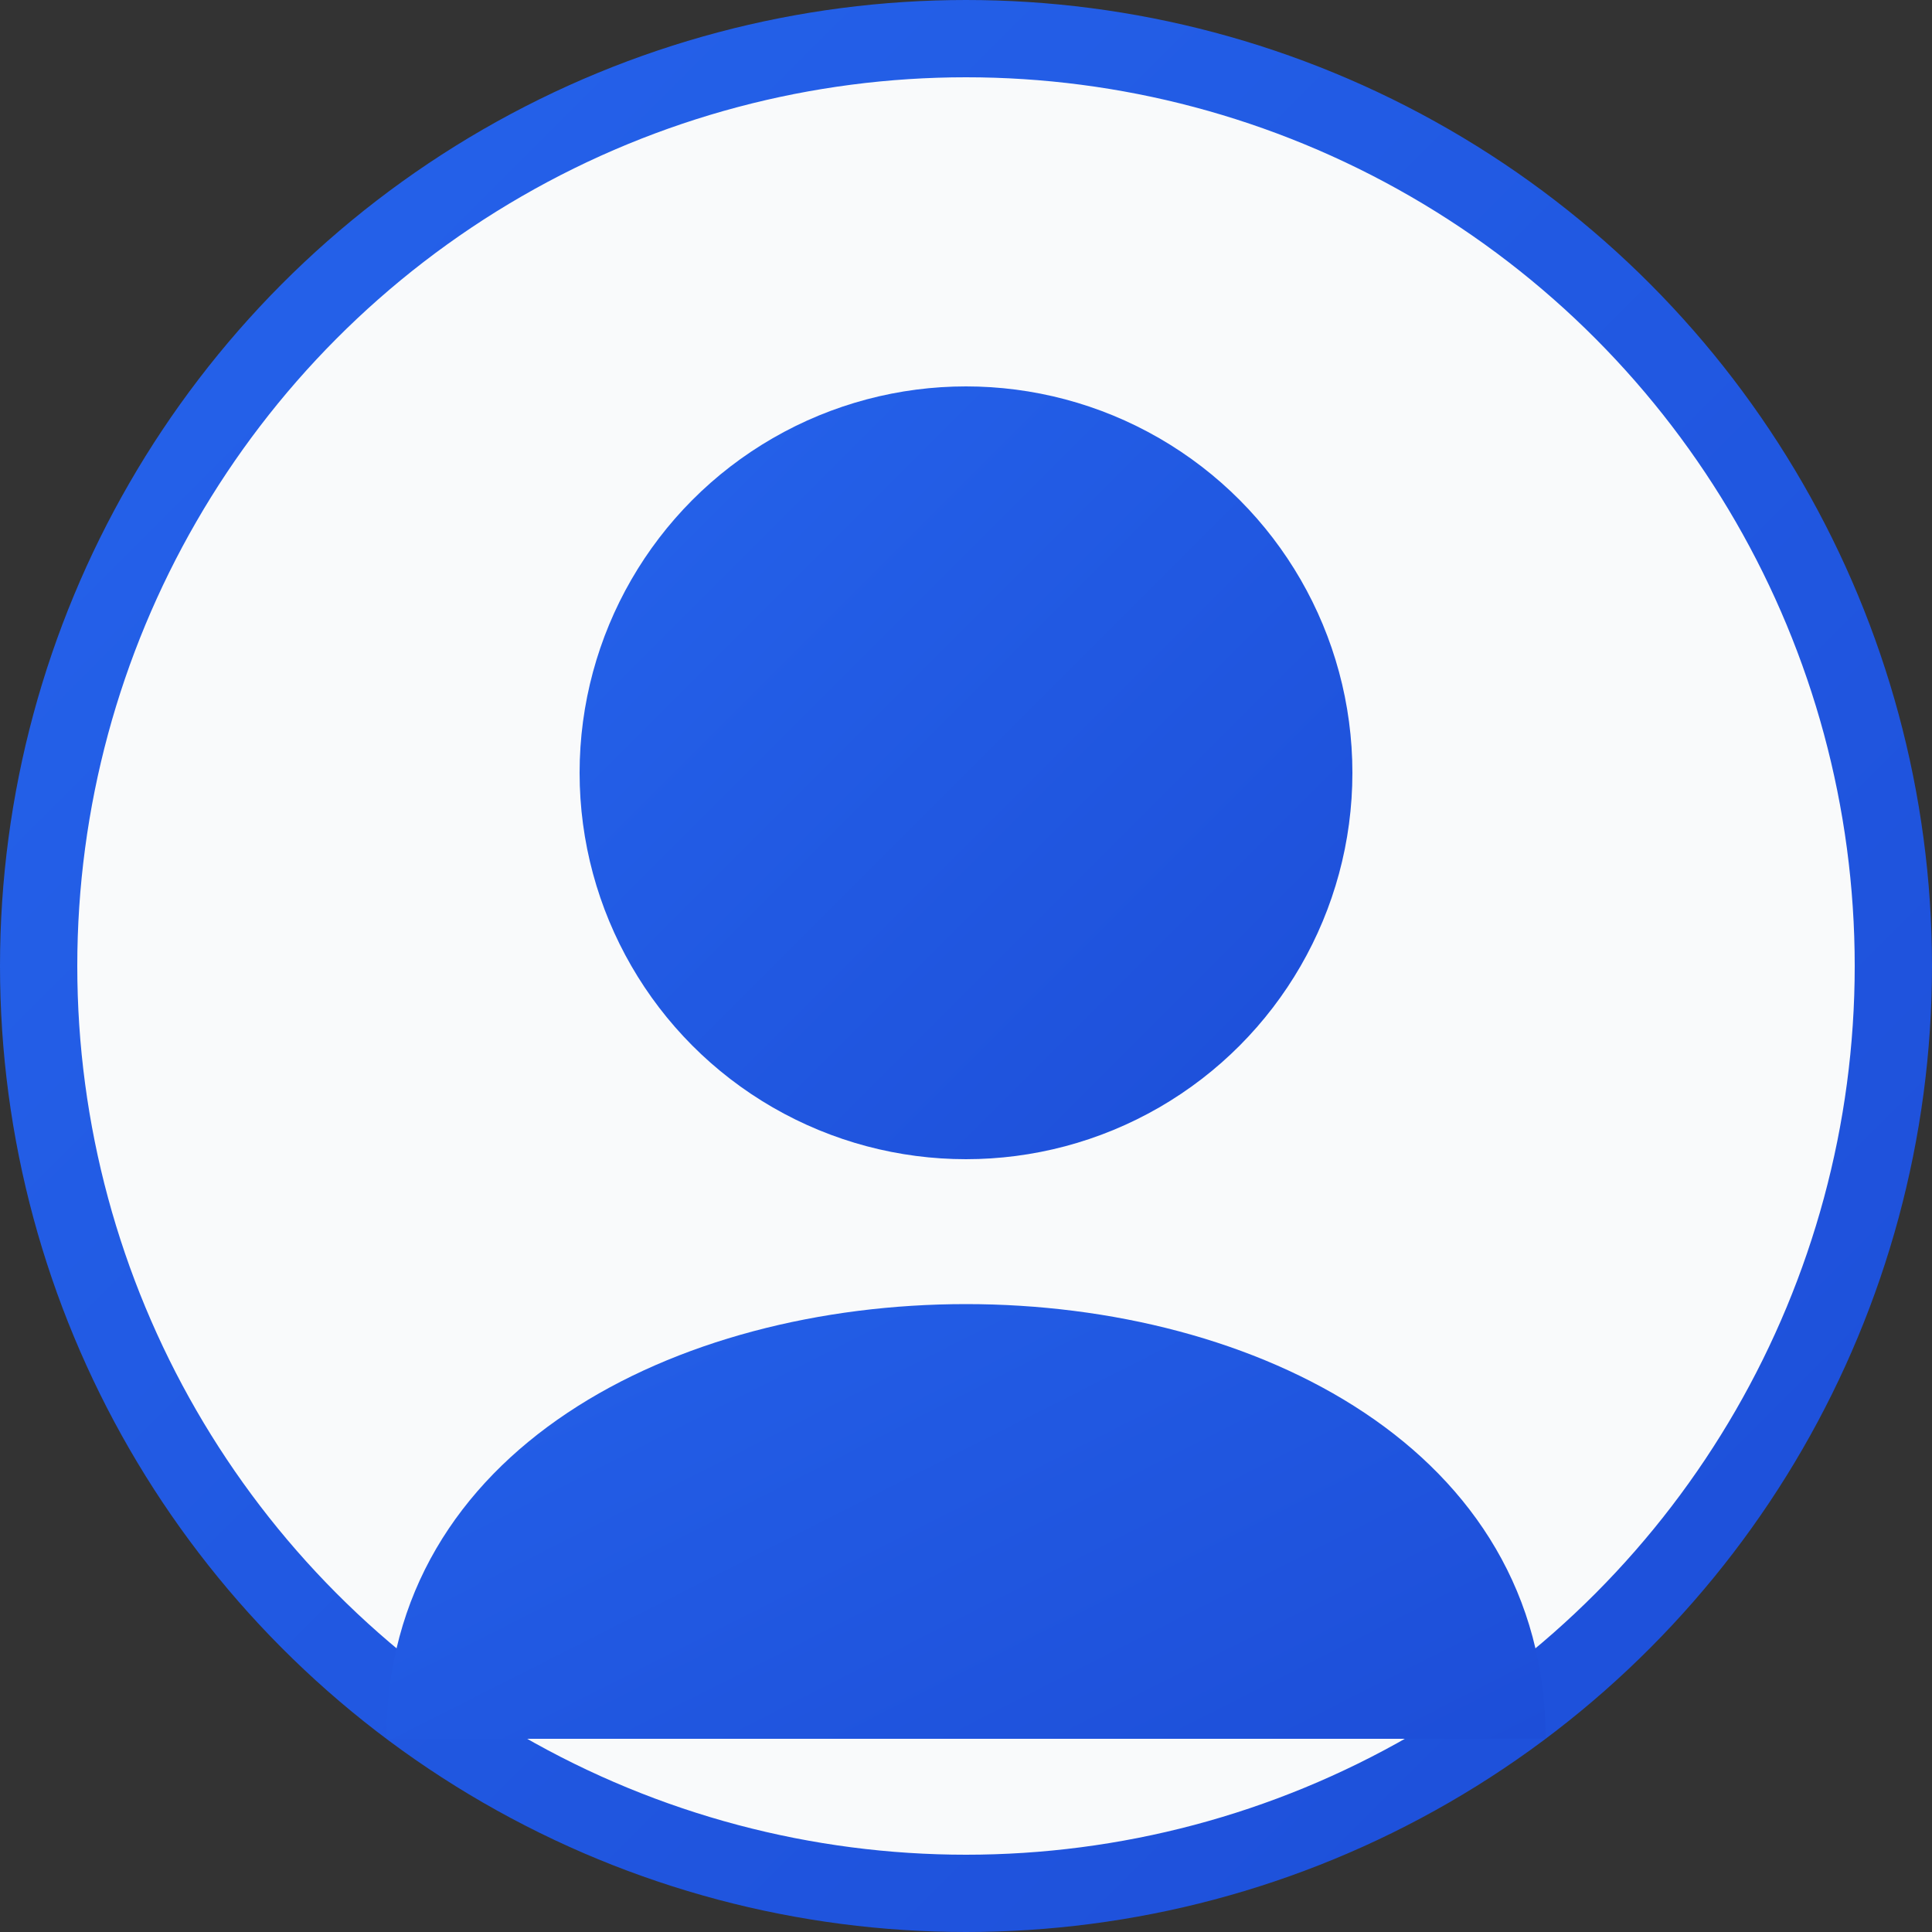
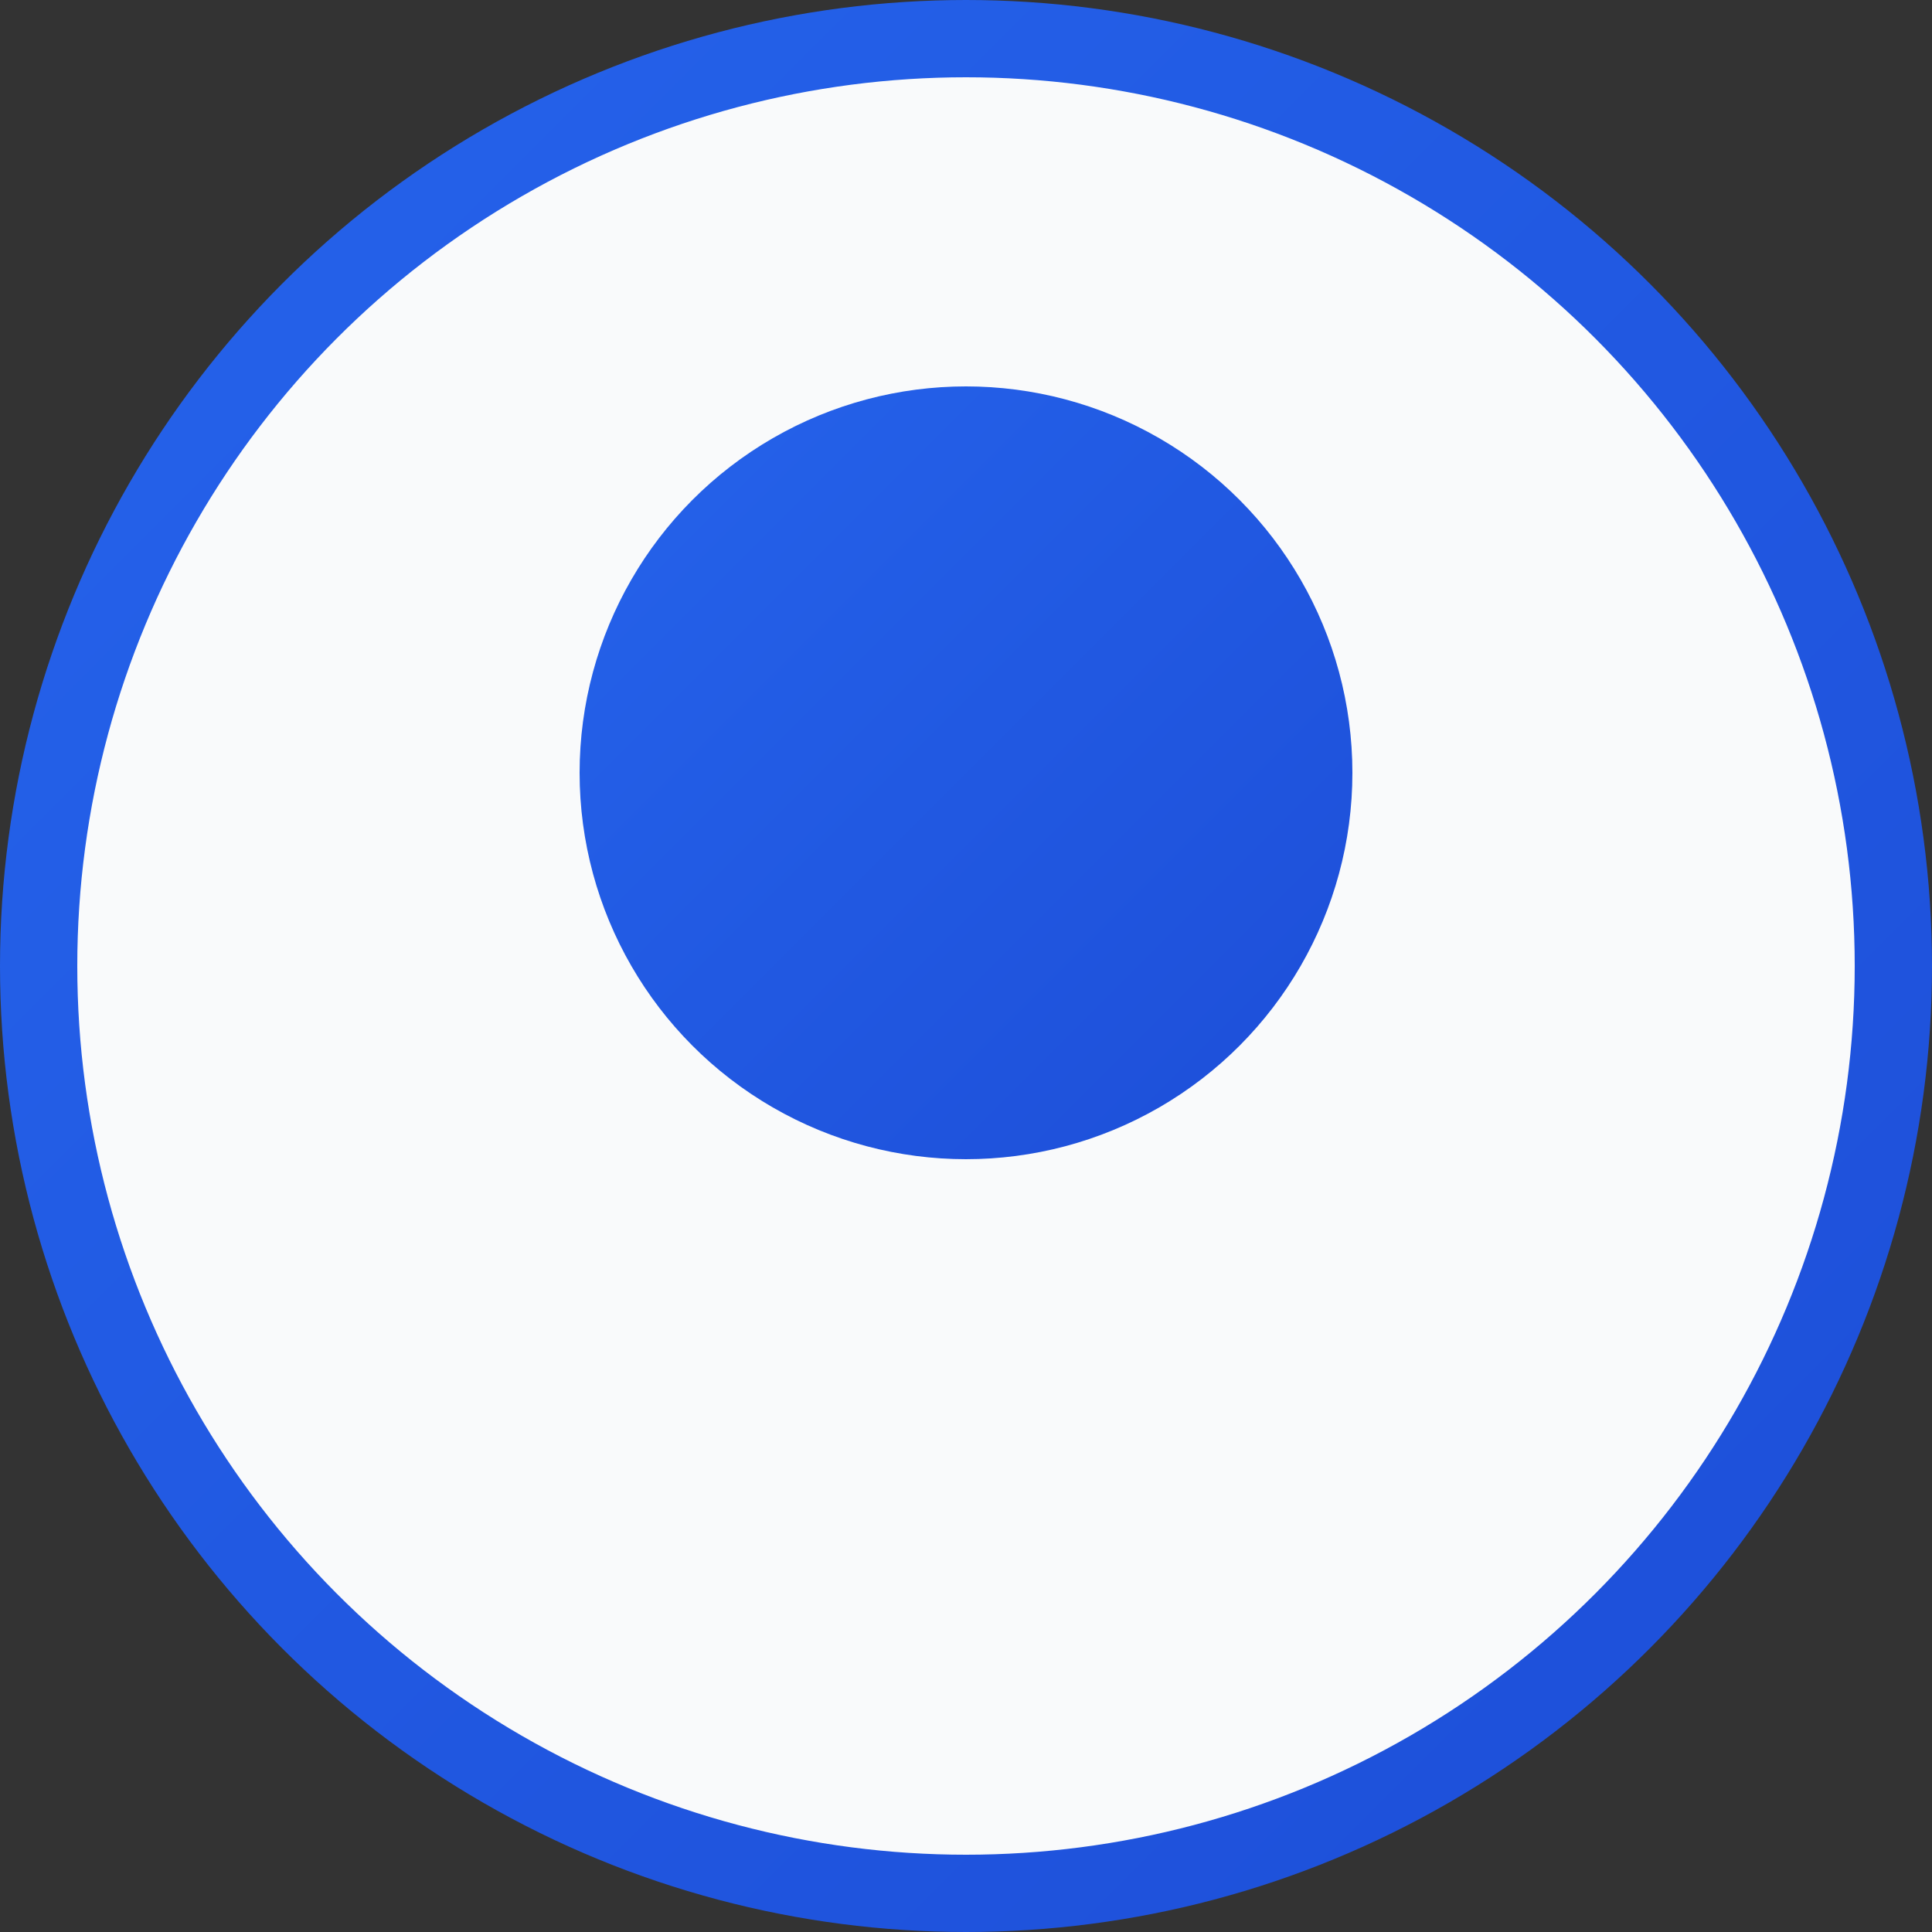
<svg xmlns="http://www.w3.org/2000/svg" width="50" height="50" viewBox="0 0 50 50">
  <rect x="0" y="0" width="50" height="50" fill="#333333" stroke="none" />
  <defs>
    <linearGradient id="grad" x1="0%" y1="0%" x2="100%" y2="100%">
      <stop offset="0%" style="stop-color:#2563eb;stop-opacity:1" />
      <stop offset="100%" style="stop-color:#1d4ed8;stop-opacity:1" />
    </linearGradient>
  </defs>
  <circle cx="25" cy="25" r="24" fill="#f9fafb" stroke="url(#grad)" stroke-width="2" />
  <circle cx="25" cy="20" r="10" fill="url(#grad)" />
-   <path d="M10,45 C10,30 40,30 40,45" fill="url(#grad)" />
</svg>